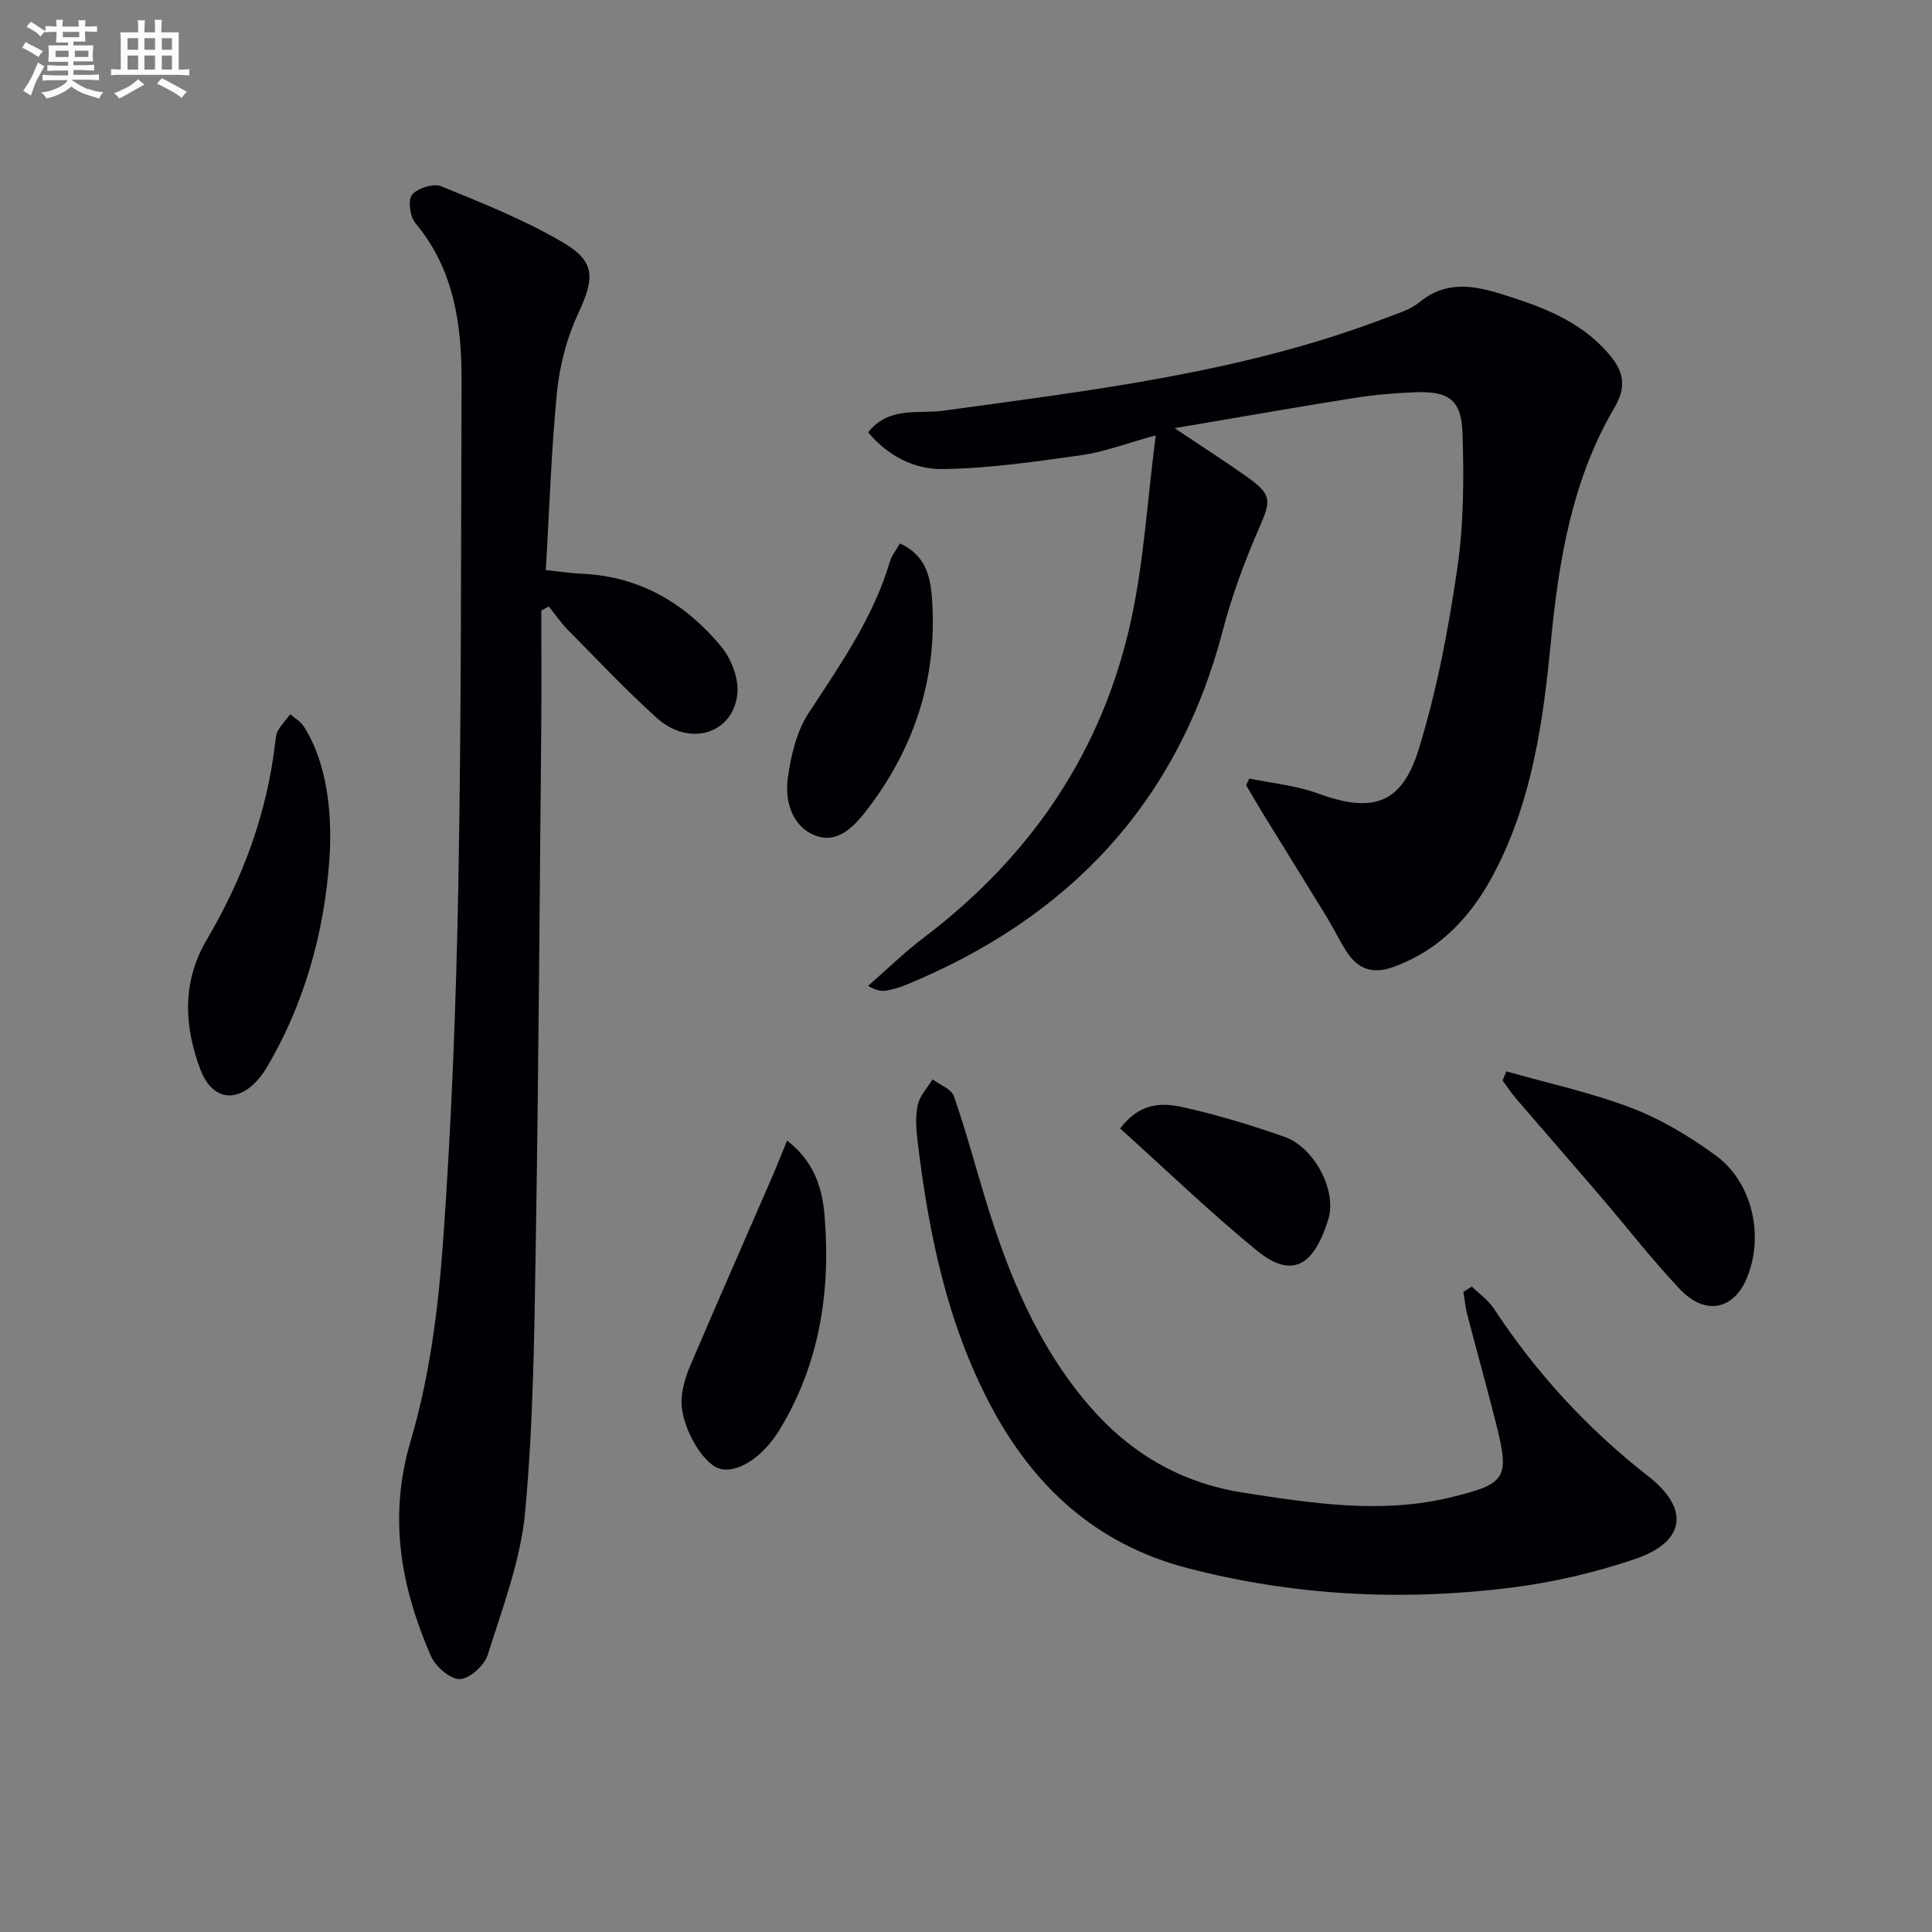
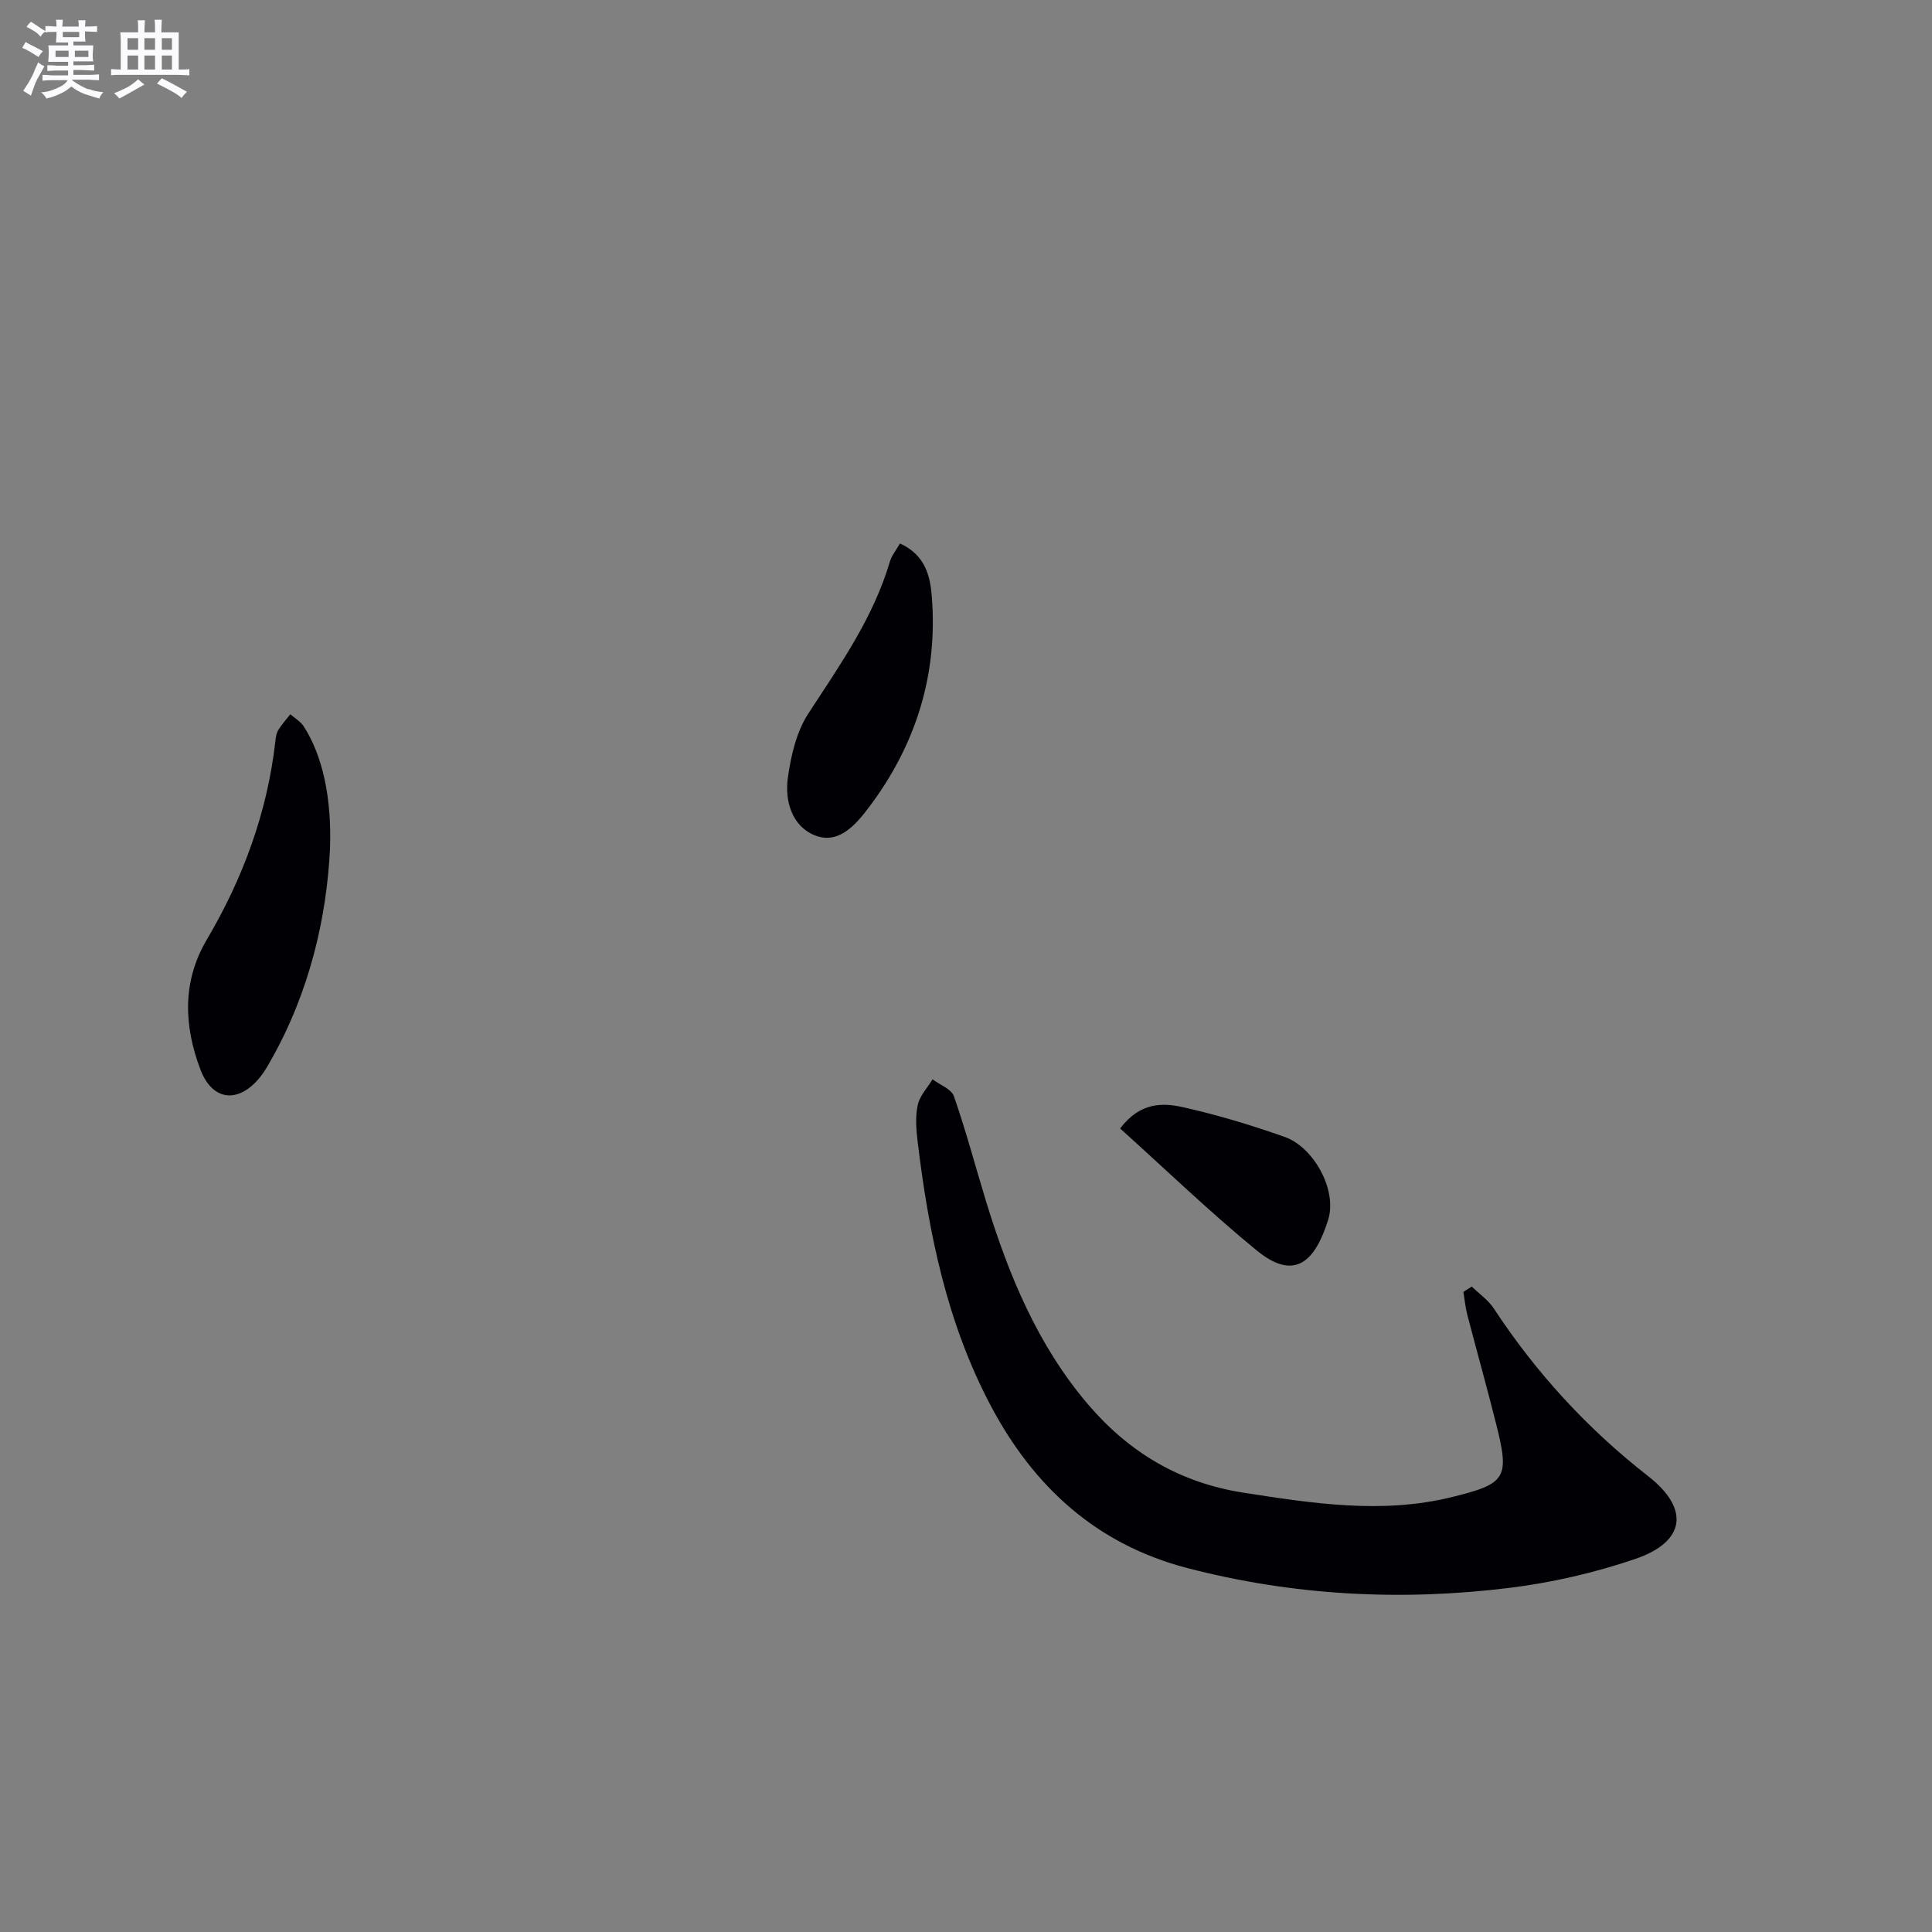
<svg xmlns="http://www.w3.org/2000/svg" enable-background="new 0 0 400 400" viewBox="0 0 400 400">
  <rect x="0" y="0" width="400" height="400" fill="#808080" stroke="none" />
  <g fill="#010105">
-     <path d="m258.65 161.18c4.73.99 9.66 1.44 14.16 3.08 11.27 4.11 17.36 2.38 20.92-9.14 3.75-12.12 6.13-24.76 7.97-37.34 1.36-9.27 1.41-18.83 1.09-28.23-.23-6.8-2.92-8.59-9.78-8.34-4.31.16-8.64.55-12.9 1.23-11.88 1.89-23.72 3.97-36.92 6.21 5.72 3.83 10.29 6.77 14.73 9.89 5.49 3.86 5.3 4.97 2.74 10.85-2.97 6.82-5.59 13.88-7.47 21.07-9.37 35.89-32.02 59.71-65.89 73.56-1.22.5-2.53.84-3.83 1.07-.95.17-1.95.03-3.76-.96 3.86-3.37 7.55-6.97 11.62-10.06 22.2-16.83 36.99-38.61 42.88-65.83 2.61-12.08 3.33-24.57 5.07-38.1-6.25 1.71-10.71 3.44-15.32 4.09-9.63 1.35-19.33 2.79-29.01 2.88-5.63.05-11.14-2.71-15.21-7.6 4.32-5.46 10.41-3.77 15.52-4.47 30.93-4.26 61.97-7.9 91.44-19.13 2.48-.95 5.22-1.73 7.21-3.36 5.35-4.39 10.9-3.53 16.81-1.71 8.34 2.58 16.42 5.51 22.34 12.41 2.95 3.44 3.88 6.58 1.2 11.14-8.78 14.92-11.54 31.64-13.18 48.59-1.57 16.25-3.82 32.36-11.39 47.13-4.67 9.12-11.14 16.42-21.18 20.08-4.44 1.62-7.43.39-9.77-3.25-1.44-2.23-2.57-4.65-3.95-6.91-4.5-7.36-9.06-14.68-13.58-22.02-1.1-1.79-2.14-3.63-3.2-5.44.19-.45.42-.92.64-1.39z" />
-     <path d="m113 118.03c2.61.27 5.07.65 7.53.76 11.92.53 21.34 6.12 28.73 15 2.12 2.55 3.75 6.71 3.4 9.89-.92 8.32-9.97 10.99-16.63 5-6.43-5.78-12.37-12.11-18.46-18.27-1.46-1.48-2.64-3.22-3.95-4.85-.52.28-1.03.56-1.55.84 0 8.08.06 16.17-.01 24.25-.33 35.31-.55 70.62-1.12 105.93-.3 18.79-.49 37.64-2.2 56.33-.92 10.07-4.69 19.94-7.76 29.71-.69 2.2-3.8 5.01-5.82 5.02-2.05.01-5.06-2.68-6.01-4.9-6.17-14.3-8.81-28.61-4.12-44.45 3.87-13.08 5.67-27 6.66-40.67 1.78-24.71 2.74-49.5 3.2-74.27.64-34.8.54-69.61.67-104.41.04-11.82-1.56-23.18-9.57-32.77-1.12-1.34-1.57-4.78-.67-5.86 1.15-1.38 4.43-2.4 6.04-1.74 8.57 3.5 17.26 6.96 25.2 11.63 6.85 4.02 6.52 7.45 3.15 14.7-2.33 5-3.82 10.66-4.38 16.16-1.2 12.06-1.57 24.19-2.33 36.97z" />
    <path d="m304.72 266.37c1.53 1.5 3.4 2.78 4.55 4.53 8.76 13.33 19.35 24.88 31.96 34.72 8.68 6.77 7.73 13.59-2.66 17.14-8.41 2.87-17.28 4.91-26.1 6-22.43 2.76-44.76 1.6-66.72-4.13-18.71-4.88-31.73-16.79-40.62-33.58-9.09-17.16-12.88-35.81-15.16-54.85-.3-2.46-.48-5.08.05-7.46.42-1.89 1.99-3.53 3.06-5.28 1.52 1.15 3.9 2.01 4.42 3.51 2.5 7.17 4.44 14.54 6.67 21.81 4.66 15.19 10.65 29.74 21.12 42.01 8.51 9.96 19.03 16.22 32.19 18.26 14.34 2.22 28.6 4.45 43.01.93 11.41-2.79 12.1-3.93 9.25-15.25-1.9-7.56-4.01-15.06-5.97-22.6-.39-1.52-.53-3.1-.79-4.66.6-.38 1.17-.74 1.74-1.1z" />
    <path d="m68.32 175.79c-.69 14.13-4.19 29.51-12.21 43.68-.65 1.15-1.3 2.32-2.12 3.36-4.47 5.7-9.99 5.27-12.52-1.45-3.38-8.97-3.8-18.11 1.33-26.81 7.5-12.72 12.52-26.28 14.2-41.02.09-.81.19-1.71.6-2.38.71-1.17 1.66-2.2 2.51-3.29.94.83 2.13 1.5 2.78 2.52 3.85 5.99 5.82 14.66 5.43 25.39z" />
-     <path d="m162.96 236.14c5.82 4.55 7.32 10.11 7.77 15.7 1.27 15.53-1.04 30.48-9.25 44.05-3.66 6.05-9.04 9.3-12.64 8.13-3.5-1.14-7.97-8.93-7.73-14.25.11-2.41.89-4.89 1.85-7.14 5.52-12.93 11.19-25.8 16.79-38.69 1.03-2.39 1.97-4.8 3.21-7.8z" />
-     <path d="m311.87 221.81c8.68 2.47 17.57 4.39 25.97 7.6 6.11 2.33 11.93 5.87 17.26 9.72 7.75 5.6 10.23 16.78 6.52 25.58-2.75 6.52-8.65 7.69-13.85 2.17-5.8-6.15-11-12.87-16.51-19.31-5.73-6.68-11.52-13.31-17.26-19.98-1.05-1.22-1.94-2.58-2.91-3.88.25-.62.52-1.26.78-1.9z" />
    <path d="m186.32 112.52c5.25 2.37 6.26 6.73 6.6 10.96 1.29 16.24-3.33 30.88-13.13 43.81-2.71 3.57-6.27 7.66-11.19 5.62-4.64-1.92-6.14-7.1-5.49-11.82.63-4.59 1.78-9.58 4.25-13.37 6.55-10.04 13.44-19.79 16.89-31.47.35-1.21 1.24-2.26 2.07-3.73z" />
    <path d="m231.91 233.64c4.15-5.5 8.84-5.35 13.14-4.38 7.08 1.59 14.08 3.71 20.92 6.12 6.04 2.13 10.92 11.03 9.02 17.13-2.63 8.42-6.77 12.97-14.83 6.36-9.68-7.93-18.73-16.66-28.25-25.23z" />
  </g>
  <path d="m6.8 9.5c.6.3 1.3.7 2.1 1.1-.4.4-.7.8-.9 1.2-.7-.4-1.3-.8-1.8-1.1s-1.1-.6-1.6-.8c.2-.4.5-.8.7-1.2.4.2.8.5 1.5.8zm.9 6.9c-.3.6-.5 1.1-.7 1.7s-.4 1.1-.6 1.7c-.6-.4-1.1-.7-1.6-1 .7-1 1.2-1.8 1.5-2.4.3-.5.6-1.1.8-1.7.3-.6.5-1.2.8-1.8.3.3.8.6 1.3.8-.7 1.3-1.2 2.2-1.5 2.7zm.1-11c.4.3 1 .7 1.7 1.1-.5.2-.8.6-1.1 1.1-.5-.6-1-1-1.4-1.2s-.9-.6-1.5-.8c.2-.4.5-.7.9-1.1.5.3.9.6 1.4.9zm10.5 13c1 .4 2 .6 3.1.7-.4.4-.7.8-.8 1.3-.9-.2-1.9-.6-3-.9-1-.4-2-.9-2.8-1.6-.5.4-1.1.9-1.9 1.3s-1.9.9-3.3 1.2c-.1-.3-.5-.8-1.1-1.3 1 0 2.1-.3 3.2-.8 1.2-.5 1.9-1 2.3-1.7h-3.2c-.4 0-1 0-2 .1v-1.2c1 0 1.7.1 2 .1h3.3v-1h-2.3c-.2 0-.9 0-2 .1v-1.2c1.2 0 1.9.1 2 .1h2.3v-.8h-4.1c0-.7.1-1.2.1-1.6 0-.5 0-1.1-.1-1.8h4.1v-.6h-2.5c0-.6.1-1.1.1-1.6v-.6h-.5c-.4 0-1 0-1.8.1v-1.3c1.2 0 1.9.1 2.1.1h.2c0-.3 0-.8-.1-1.4h1.4c0 .6-.1 1-.1 1.4h3.4c0-.4 0-.8-.1-1.3h1.5c0 .4-.1.9-.1 1.3.7 0 1.5 0 2.5-.1v1.2c-1 0-1.8-.1-2.5-.1v.6c0 .3 0 .8.1 1.5h-2.5v.8h4.1c0 .7-.1 1.3-.1 1.8s0 1 .1 1.5h-4.1v.8h1.4c.8 0 1.8 0 2.9-.1v1.2c-1 0-1.9-.1-2.8-.1h-1.5v1h3.2c.3 0 1 0 2.1-.1v1.2c-1.1 0-1.8-.1-2.1-.1h-3.4l-.1.1c1.4 1 2.4 1.5 3.4 1.9zm-4.1-6.6v-1.3h-2.7v1.3zm2.2-4.1v-1.1h-3.4v1.1zm1.9 4.1v-1.3h-2.8v1.3z" fill="#fbfafc" />
  <path d="m37 6.7v2.3 5.4c1 0 1.8 0 2.2-.1v1.3c-.6 0-1.5-.1-2.5-.1h-11.9c-.7 0-1.3 0-1.8.1v-1.3c.5 0 1.1.1 2 .1v-5.2c0-1 0-1.8-.1-2.5h3.7c0-1.3 0-2.1-.1-2.5h1.5c0 .4-.1 1.3-.1 2.5h2.2c0-1.2 0-2.1-.1-2.6h1.5c0 .4-.1 1.3-.1 2.6zm-12.3 13.7c-.3-.4-.7-.8-1.1-1.1 1.1-.4 2.1-.9 2.9-1.3.8-.5 1.5-1 2.1-1.6.4.4.9.8 1.3 1.1-2.5 1.4-4.2 2.4-5.2 2.9zm3.9-10.1v-2.4h-2.2v2.4zm0 4.1v-2.9h-2.2v2.9zm3.5-4.1v-2.4h-2.2v2.4zm0 4.1v-2.9h-2.2v2.9zm.4 2.9 1-1.1c.6.3 1.4.7 2.5 1.3s2 1.1 2.7 1.5c-.4.4-.8.8-1.1 1.3-.8-.8-2.5-1.7-5.1-3zm3.1-7v-2.4h-2.1v2.4zm0 4.1v-2.9h-2.1v2.9z" fill="#fbfafc" />
</svg>